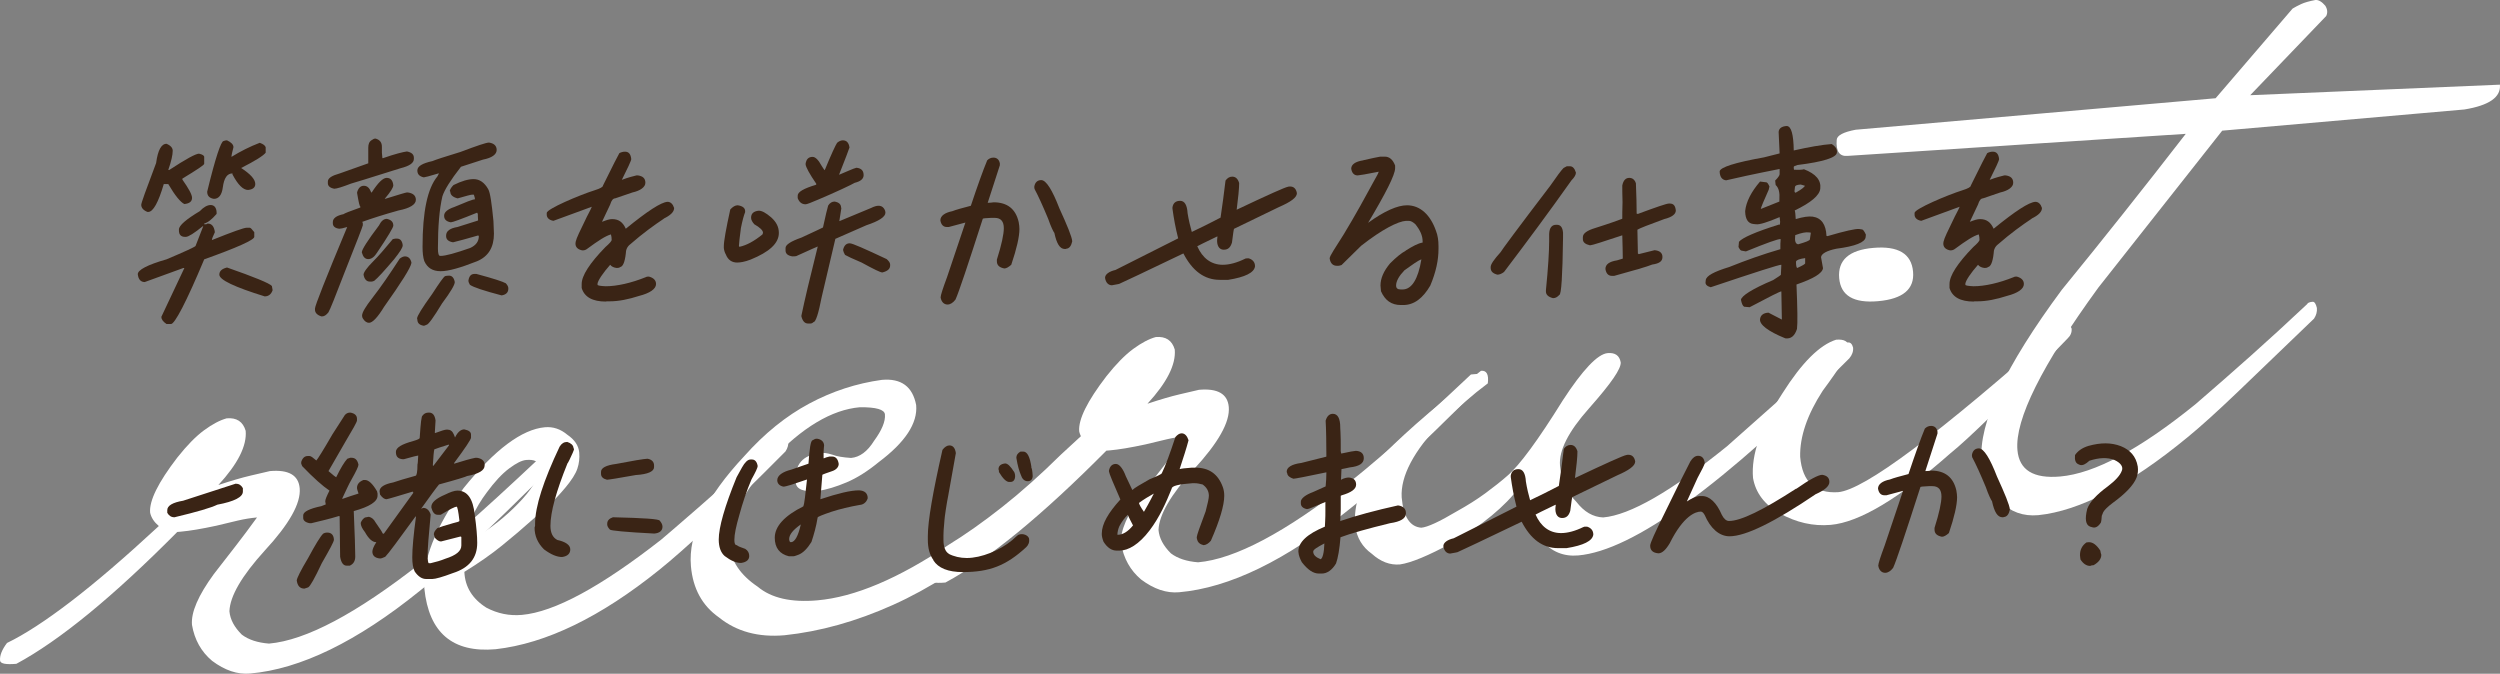
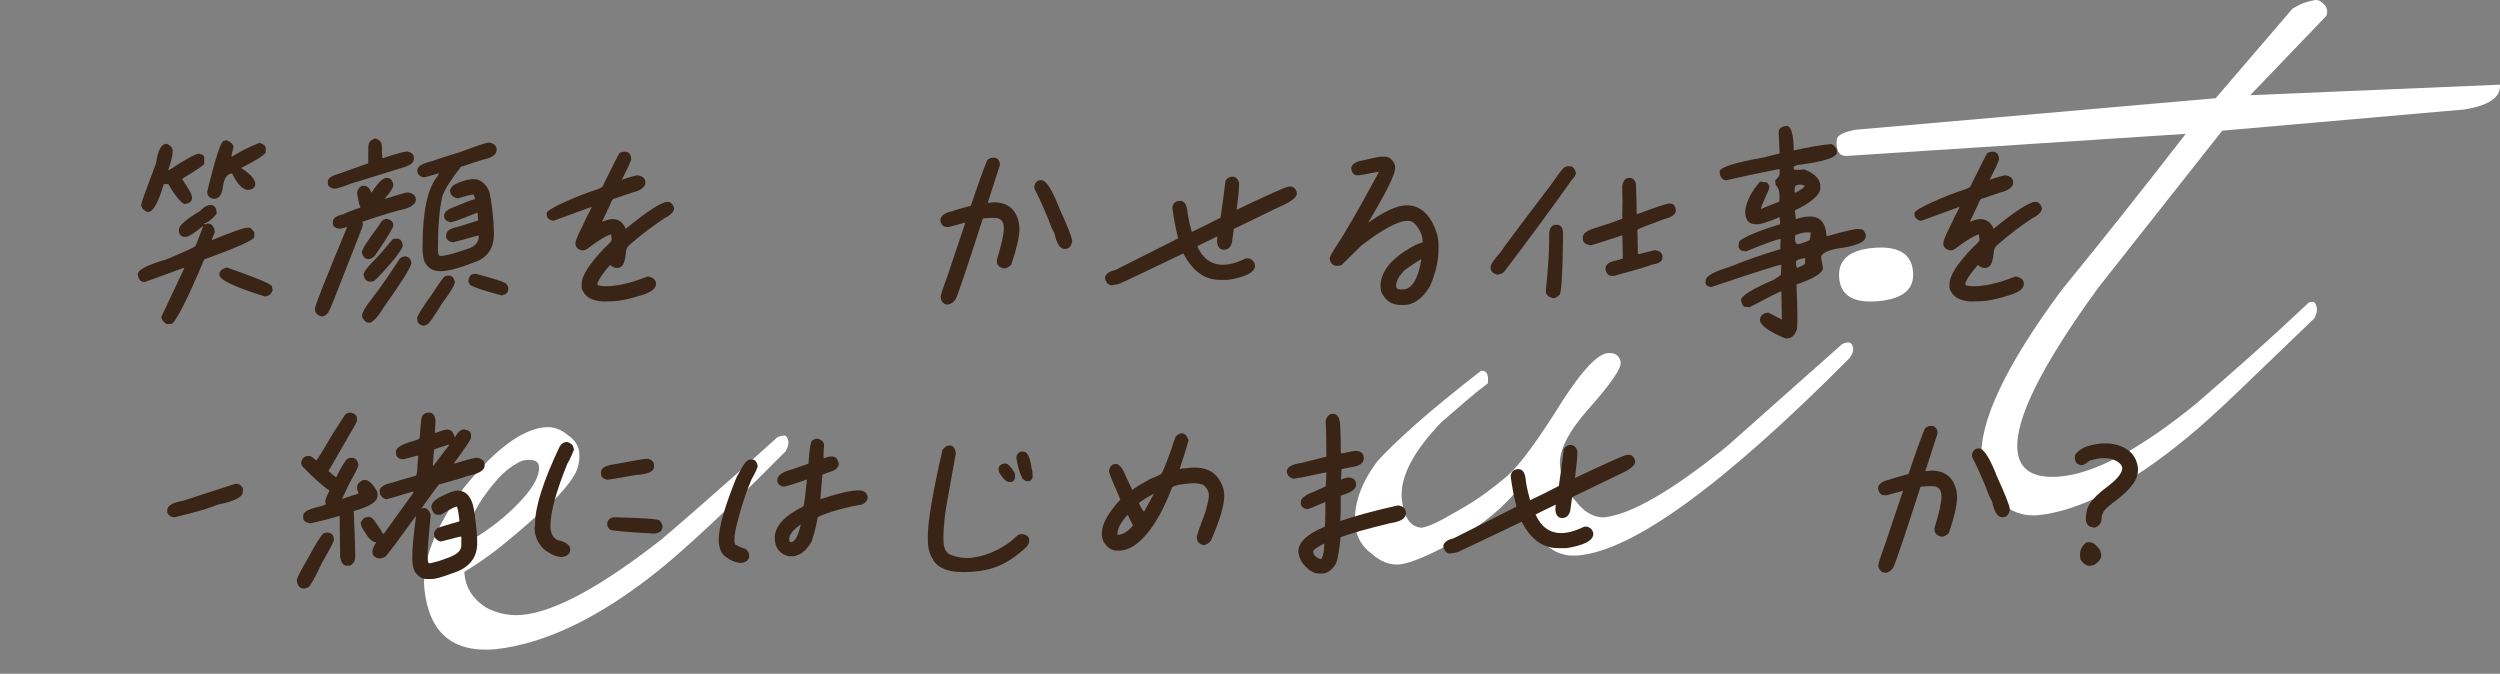
<svg xmlns="http://www.w3.org/2000/svg" id="_レイヤー_2" viewBox="0 0 513.234 138.308">
  <rect x="0" y="0" width="513.234" height="138.308" fill="#808080" stroke="none" />
  <defs>
    <style>.cls-1{fill:#fff;}.cls-2{fill:#3a2415;}</style>
  </defs>
  <g id="contents">
    <g>
-       <path class="cls-1" d="M113.239,94.361c.033,.384,.031,.74-.003,1.064-.039,.327-.229,.696-.58,1.114-6.175,6.086-11.464,11.226-15.867,15.412-4.406,4.191-7.938,7.305-10.596,9.342-12.89,10.414-24.515,16.074-34.881,16.98-2.562,.225-5.152-.646-7.772-2.609-2.228-1.869-3.604-4.328-4.127-7.376-.224-2.558,1.275-6.041,4.501-10.452,1.505-1.937,2.983-3.841,4.434-5.708,1.447-1.867,2.92-3.834,4.416-5.899-1.28,.112-2.582,.322-3.909,.632-1.327,.309-2.813,.666-4.453,1.066-3.037,.652-5.453,1.058-7.244,1.214l-.768,.067c-13.153,13.274-24.164,22.297-33.031,27.069-2.175,.19-3.291-.032-3.348-.675-.089-1.023,.386-2.225,1.426-3.605,3.591-1.732,7.952-4.565,13.088-8.496,5.139-3.932,11.166-9.101,18.083-15.509-.972-.816-1.569-1.731-1.788-2.746-.212-2.431,1.651-6.204,5.587-11.322,1.973-2.494,3.808-4.362,5.506-5.608,1.695-1.242,3.235-2.054,4.623-2.436,2.046-.179,3.347,.675,3.899,2.561,.269,3.071-1.602,6.783-5.604,11.128,2.632-.874,4.83-1.516,6.602-1.931,1.769-.411,3.095-.721,3.98-.929,3.84-.336,5.877,.84,6.112,3.527,.269,3.071-2.132,7.344-7.196,12.816-4.706,5.185-7.115,9.328-7.23,12.433,.146,1.664,.993,3.268,2.549,4.806,1.378,1.04,3.239,1.651,5.576,1.833,7.55-.66,17.902-6.142,31.058-16.45,1.573-1.169,4.43-3.546,8.564-7.134,4.136-3.583,9.6-8.577,16.391-14.974l1.15-.101c.511-.044,.797,.254,.853,.893Z" />
      <path class="cls-1" d="M161.839,90.495c.067,.768-.129,1.495-.583,2.179-6.163,6.215-11.39,11.315-15.685,15.299-4.293,3.988-7.705,6.995-10.236,9.021-12.049,9.692-23.243,15.121-33.587,16.286-8.831,.772-13.707-3.38-14.631-12.454-.493-5.631,2.194-12.506,8.061-20.629,6.401-7.912,11.971-12.073,16.703-12.487,1.662-.146,3.191,.367,4.584,1.533,1.508,1.029,2.324,2.249,2.447,3.655,.102,1.151-.028,2.26-.387,3.322-.359,1.065-1.18,2.361-2.464,3.892-1.169,1.393-2.261,2.553-3.274,3.479-1.016,.928-2.18,1.964-3.5,3.11-1.911,1.714-3.981,3.476-6.211,5.282-2.227,1.81-4.811,3.613-7.747,5.418,.143,3.083,1.645,5.532,4.511,7.343,2.301,1.219,4.729,1.714,7.288,1.49,6.652-.582,16.197-5.736,28.629-15.464,1.2-1.006,3.78-3.233,7.735-6.674,3.954-3.441,9.338-8.231,16.151-14.374,.373-.16,.814-.265,1.327-.31,.384-.034,.673,.329,.868,1.085Zm-51.188,5.252c-.09-1.022-.965-1.462-2.63-1.317-.894,.078-2.069,.664-3.521,1.758-1.452,1.094-2.982,2.745-4.597,4.948-1.154,1.522-2.166,3.222-3.035,5.102-.866,1.883-1.365,3.537-1.5,4.967,.258-.022,.757-.193,1.502-.518,.746-.322,1.423-.704,2.028-1.145,3.172-2.082,5.964-4.454,8.372-7.116,2.412-2.659,3.538-4.885,3.381-6.679Z" />
-       <path class="cls-1" d="M230.613,85.057c.057,.643-3.417,4.428-10.419,11.358-3.197,3.248-5.996,5.911-8.393,7.989-2.399,2.08-4.374,3.834-5.924,5.256-7.569,6.339-15.109,11.188-22.616,14.553-7.51,3.365-14.903,5.429-22.187,6.197-5.375,.471-9.865-.751-13.475-3.656-3.432-2.409-5.353-5.916-5.756-10.522-.582-6.653,3.08-14.197,10.98-22.626,4.108-4.616,8.535-8.194,13.278-10.738,4.741-2.542,9.725-4.169,14.951-4.886,3.965-.347,6.311,1.381,7.031,5.188,.324,3.714-2.236,7.612-7.682,11.697-2.287,1.879-4.487,3.264-6.601,4.157-2.115,.895-4.062,1.485-5.842,1.769-2.945,.257-4.477-.317-4.6-1.726-.325-3.711,1.433-5.735,5.272-6.071,.254-.022,.545-.014,.872,.02,.323,.039,.817,.155,1.481,.354,.802,.317,2.044,.533,3.731,.642,1.79-.156,3.366-1.325,4.722-3.508,1.612-2.203,2.357-4.008,2.234-5.418-.09-1.022-1.81-1.516-5.159-1.482-5.759,.504-11.825,4.129-18.198,10.875-5.757,6.438-8.603,12.233-8.538,17.384,.291,3.329,2.219,6.188,5.78,8.585,2.782,2.334,6.863,3.269,12.238,2.798,7.679-.672,16.693-4.489,27.046-11.458,3.425-2.104,7.068-4.68,10.93-7.727,3.86-3.045,7.866-6.619,12.022-10.724,7.036-6.545,10.809-9.844,11.322-9.889,.894-.079,1.394,.458,1.494,1.61Z" />
-       <path class="cls-1" d="M303.974,77.673c.033,.384,.031,.74-.003,1.064-.039,.327-.229,.696-.58,1.114-6.175,6.086-11.464,11.225-15.867,15.412-4.406,4.192-7.938,7.306-10.596,9.343-12.89,10.413-24.515,16.073-34.881,16.98-2.562,.224-5.152-.646-7.772-2.61-2.228-1.869-3.604-4.327-4.127-7.376-.225-2.558,1.275-6.041,4.501-10.452,1.505-1.936,2.983-3.841,4.435-5.708,1.446-1.867,2.919-3.834,4.415-5.899-1.28,.112-2.582,.321-3.909,.632-1.327,.309-2.813,.666-4.452,1.066-3.038,.652-5.454,1.058-7.245,1.214l-.768,.067c-13.153,13.274-24.164,22.298-33.031,27.07-2.175,.19-3.291-.032-3.348-.674-.089-1.023,.386-2.225,1.426-3.606,3.591-1.732,7.952-4.565,13.088-8.496,5.139-3.932,11.166-9.101,18.083-15.509-.972-.816-1.569-1.731-1.788-2.746-.212-2.431,1.651-6.204,5.587-11.322,1.973-2.494,3.808-4.362,5.506-5.608,1.695-1.243,3.235-2.054,4.623-2.436,2.046-.179,3.347,.674,3.899,2.561,.269,3.071-1.602,6.783-5.604,11.128,2.632-.874,4.83-1.516,6.602-1.931,1.769-.412,3.095-.721,3.98-.929,3.84-.336,5.877,.84,6.112,3.527,.269,3.071-2.132,7.343-7.196,12.816-4.706,5.185-7.115,9.327-7.23,12.433,.146,1.664,.993,3.268,2.549,4.806,1.378,1.041,3.239,1.651,5.576,1.833,7.55-.661,17.903-6.142,31.059-16.451,1.572-1.169,4.429-3.546,8.563-7.134,4.136-3.583,9.599-8.577,16.39-14.975l1.152-.101c.51-.044,.796,.254,.852,.893Z" />
      <path class="cls-1" d="M380.429,71.37c.067,.768-.192,1.5-.775,2.195-25.841,25.99-44.392,39.477-55.652,40.462-6.017,.526-10.035-4.15-12.061-14.032-3.004,4.004-7.633,7.825-13.892,11.467-4.801,2.61-8.347,4.082-10.64,4.412-2.046,.179-3.981-.555-5.802-2.2-1.925-1.378-3.059-3.277-3.4-5.699-.381-4.35,1.164-8.807,4.634-13.365,1.763-1.959,4.381-4.476,7.851-7.554,3.473-3.075,7.924-6.72,13.357-10.938,1.151-.101,1.614,.763,1.387,2.587-1.574,1.172-3.142,2.436-4.697,3.797-1.558,1.363-3.177,2.762-4.855,4.197-5.673,5.913-8.382,11.052-8.13,15.413,.347,3.968,1.689,6.042,4.026,6.224,1.28-.112,3.698-1.224,7.252-3.342,2.214-1.224,4.167-2.46,5.865-3.706,1.696-1.243,3.202-2.438,4.522-3.587,2.52-2.155,6.323-7.324,11.41-15.506,4.092-6.289,7.161-9.524,9.21-9.704,1.536-.134,2.429,.497,2.681,1.892,.056,.643-.431,1.715-1.46,3.222-1.028,1.512-2.717,3.593-5.062,6.247-4.227,4.755-6.206,8.667-5.938,11.738,.258,2.946,1.376,5.427,3.36,7.443,1.598,2.055,3.431,3.12,5.502,3.195,5.501-.481,13.974-5.349,25.417-14.604l23.693-21.031c.373-.159,.751-.259,1.136-.293,.51-.045,.864,.312,1.061,1.068Z" />
-       <path class="cls-1" d="M425.291,67.445c.067,.768-.197,1.438-.792,2.003-6.384,6.623-11.537,11.843-15.458,15.668-3.921,3.825-6.785,6.462-8.593,7.909-10.535,9.303-18.747,14.213-24.633,14.728-3.581,.313-7.068-.479-10.459-2.372-3.122-1.789-4.945-4.21-5.472-7.259-.414-4.734,1.595-10.519,6.025-17.357,3.967-6.277,7.641-9.954,11.029-11.024,1.661-.145,2.545,.358,2.646,1.509,.09,1.025-1.713,4.018-5.404,8.984-3.182,4.921-4.717,9.441-4.617,13.559,.448,5.12,3.045,7.538,7.792,7.249,5.375-.47,20.627-11.863,45.756-34.179,.233-.277,.605-.441,1.118-.486,.385-.034,.735,.324,1.061,1.068Zm-32.551-11.66c.314,3.584-2.091,5.599-7.208,6.047-4.991,.437-7.644-1.136-7.957-4.72-.324-3.71,2.009-5.786,6.999-6.223,5.118-.448,7.842,1.186,8.166,4.896Z" />
+       <path class="cls-1" d="M425.291,67.445Zm-32.551-11.66c.314,3.584-2.091,5.599-7.208,6.047-4.991,.437-7.644-1.136-7.957-4.72-.324-3.71,2.009-5.786,6.999-6.223,5.118-.448,7.842,1.186,8.166,4.896Z" />
      <path class="cls-1" d="M513.219,17.387c.225,2.562-2.209,4.257-7.292,5.088l-9.406,.823-40.314,3.527-25.424,32.208c-11.629,15.978-17.166,27.102-16.617,33.371,.358,4.097,3.287,5.901,8.792,5.419,7.037-.616,16.277-5.549,27.72-14.805,3.838-3.301,7.642-6.632,11.41-9.992,3.768-3.36,7.618-6.888,11.55-10.586,.104-.266,.477-.429,1.118-.485,.385-.034,.679,.394,.886,1.277,.067,.768-.129,1.494-.583,2.179-6.186,5.957-11.391,10.959-15.613,15.004-4.225,4.044-7.662,7.15-10.308,9.316-11.908,9.81-22.146,15.155-30.708,16.033-3.071,.269-5.668-.665-7.789-2.8-2.259-2.253-3.536-5.041-3.827-8.371-.672-7.678,4.818-19.378,16.466-35.099,4.308-5.276,8.557-10.547,12.737-15.816,4.183-5.264,8.416-10.664,12.704-16.199l-69.436,4.527c-1.661,.146-2.404-.95-2.222-3.287,.051-.905,1.344-1.599,3.88-2.082l73.908-6.466,15.799-18.404c.488-.299,1.074-.607,1.757-.927,.68-.316,1.656-.596,2.925-.837,.639-.056,1.317,.338,2.037,1.176,.452,.735,.514,1.439,.186,2.111l-15.601,16.259,51.266-2.164Z" />
    </g>
    <g>
      <path class="cls-2" d="M44.467,43.561v.354c-.967,1.115-1.781,1.774-2.545,1.977v.152h.407l.306-.152c.814,0,1.323,.558,1.476,1.774-.407,.862-.61,1.369-.61,1.622,4.173-1.672,6.564-2.534,7.124-2.534h.661c.153,0,.458,.304,.916,.912v.963c0,.608-3.46,2.18-10.279,4.613-3.715,8.871-6.056,13.281-6.818,13.281h-.916c-.764-.507-1.069-1.014-1.069-1.47l4.733-10.037h-.204l-7.938,2.889c-.814,0-1.323-.557-1.425-1.622,0-.861,1.984-1.926,5.903-3.041,3.715-1.571,5.699-2.484,5.953-2.737l1.578-4.055h-.102c-1.73,1.419-2.952,2.18-3.461,2.18h-.152c-.865,0-1.272-.457-1.272-1.318v-.203c0-.811,1.476-2.078,4.274-3.751,.814-.861,1.578-1.267,2.239-1.267,.713,0,1.171,.507,1.222,1.47Zm-9.008-12.622c0,.862-.305,2.23-.916,3.954h.204c3.409-2.23,5.445-3.346,6.106-3.346,.712,.152,1.068,.405,1.068,.659v1.419c0,.253-1.476,1.217-4.478,3.042v.203c1.322,1.875,1.984,3.092,1.984,3.751,0,.761-.56,1.166-1.577,1.268-.764-.355-1.884-1.673-3.309-4.106h-.916c-1.119,3.802-2.188,5.728-3.205,5.728h-.153c-.865-.355-1.272-.862-1.272-1.47,0-.355,1.019-3.193,3.054-8.566,.356-2.636,1.068-3.954,2.138-3.954,.864,.354,1.271,.861,1.271,1.419Zm12.468-.709c-.254,1.014-.407,1.622-.407,1.977,1.883-1.166,3.816-2.129,5.802-2.89,.712,.253,1.119,.558,1.221,.913v1.115c-.458,.608-2.137,1.673-5.037,3.143,1.934,1.267,2.9,2.332,2.9,3.295,0,.709-.509,1.115-1.476,1.216-1.019,0-2.087-1.064-3.206-3.193v-.203c-1.069,0-1.73,.913-1.985,2.889-.203,1.521-.813,2.332-1.831,2.332-.916-.152-1.374-.608-1.374-1.47,1.679-6.944,2.85-10.391,3.358-10.391,.203-.102,.458-.152,.712-.152,.865,.406,1.323,.862,1.323,1.419Zm7.888,28.488l.152,.861c-.305,.862-.864,1.268-1.628,1.268-6.208-1.926-9.312-3.396-9.312-4.461,0-.76,.56-1.216,1.577-1.47,5.648,1.977,8.753,3.244,9.211,3.802Z" />
      <path class="cls-2" d="M80.742,38.036c0,.456-.561,1.369-1.73,2.737v.051h.051c2.799-.862,4.274-1.318,4.479-1.318h.152c1.119,.152,1.68,.659,1.68,1.521,0,.963-1.222,1.724-3.562,2.18-3.104,.862-5.598,1.673-7.43,2.332l.102,.304v.406c0,.152-1.221,3.345-3.766,9.732-1.883,4.866-2.951,7.604-3.308,8.161-.458,.558-.865,.811-1.272,.811h-.152c-.865-.253-1.323-.76-1.323-1.368v-.254c0-.558,2.188-6.133,6.615-16.728-.813,.253-1.374,.355-1.628,.355-.865-.102-1.323-.507-1.323-1.115v-.253c0-.76,.712-1.318,2.188-1.622,.152-.152,1.322-.608,3.46-1.369v-.203c-.152,0-.356-.913-.661-2.737v-.203c.254-.862,.712-1.318,1.374-1.318,.712,0,1.17,.456,1.526,1.369h.102c1.272-1.977,2.29-2.991,3.054-2.991,.813,0,1.271,.507,1.374,1.521Zm-3.613-9.581c.865,.253,1.272,.811,1.272,1.673v1.217c0,.203,.051,.558,.102,1.115h.152c2.442-.862,4.122-1.268,4.886-1.369,.967,.203,1.425,.608,1.425,1.318v.203c0,.862-.916,1.47-2.748,1.926-6.615,2.078-10.025,3.143-10.127,3.143-1.832,.71-3.002,1.064-3.46,1.064-.865-.152-1.323-.558-1.323-1.115v-.355c0-.71,.813-1.217,2.442-1.673l5.853-2.078v-3.194c0-.76,.203-1.267,.712-1.571,.306-.203,.509-.304,.61-.304h.204Zm3.613,17.843v.051c0,.304-1.069,2.18-3.309,5.475-.56,.913-1.17,1.369-1.831,1.369-.662,0-1.069-.456-1.323-1.369v-.051c0-.507,1.17-2.382,3.511-5.475,.458-.912,.967-1.369,1.629-1.369,.916,.203,1.323,.659,1.323,1.369Zm3.715,7.553v.152c-.153,.963-2.036,3.954-5.598,8.972-1.323,2.18-2.393,3.295-3.104,3.295-.458,0-.916-.304-1.272-.913-.102-.152-.152-.355-.152-.558,0-.659,.712-1.825,2.086-3.599,1.781-2.281,3.613-4.967,5.648-8.11,.407-.304,.764-.456,1.069-.456,.661,0,1.119,.405,1.323,1.217Zm-3.309-4.866h.356c.662,0,1.069,.456,1.171,1.368,0,.507-.611,1.419-1.781,2.89-1.984,2.332-3.308,3.802-4.071,4.41-.254,.102-.407,.152-.509,.152h-.407c-.661,0-1.119-.507-1.272-1.419,0-.456,.662-1.419,1.985-2.737,1.068-1.064,2.392-2.585,4.02-4.562l.509-.101Zm12.214,8.921c0,.558-.814,1.977-2.596,4.359-1.781,2.94-2.85,4.41-3.206,4.41-.305,.152-.509,.203-.56,.203-.916-.152-1.323-.558-1.323-1.318-.051,0-.051-.051-.051-.203,0-.456,1.018-2.129,3.104-5.018,1.476-2.281,2.341-3.498,2.646-3.65,.153-.051,.458-.102,.814-.102,.611,0,1.018,.457,1.171,1.318Zm8.6-27.119c0,.912-.967,1.622-2.799,1.977l-4.529,1.47c-2.137,2.737-3.409,4.765-3.816,6.083-.61,2.636-.916,6.133-.916,10.695,0,1.014,.153,1.521,.458,1.521h.102c1.019,0,3.003-.558,6.057-1.622,1.221-.558,1.78-1.369,1.78-2.433-.051-.05-.102-.101-.102-.152-2.341,.659-4.071,1.166-5.19,1.419-.967-.152-1.425-.608-1.425-1.268v-.101c0-.963,.814-1.521,2.341-1.774l4.173-1.318,.051-.101c-.051-.558-.051-.913-.051-1.166v-.102l-.152-.253c-3.257,1.318-5.038,1.977-5.395,1.977-.916-.152-1.374-.608-1.374-1.318v-.051c0-.709,.713-1.318,2.086-1.774,2.393-1.014,3.767-1.572,4.225-1.572v-.253l-.204-.709h-.356c-.254,0-1.221,.253-2.951,.76h-.051c-.967-.253-1.476-.709-1.476-1.369-.051,0-.102-.101-.102-.253,.152-.405,.406-.76,.763-1.115,1.629-.811,3.003-1.216,4.122-1.216,1.222,0,2.239,.709,3.002,2.078,.407,.709,.713,2.889,1.069,6.539,.051,1.216,.102,2.078,.102,2.585,0,2.839-1.171,4.714-3.512,5.677-3.358,1.318-5.801,2.028-7.43,2.028-1.679,0-2.747-.71-3.358-2.079-.254-.76-.356-1.723-.356-2.889v-.101c0-7.147,1.019-11.963,3.054-14.396l.306-.608h-.102c-1.832,.558-2.851,.811-3.003,.811-.916-.203-1.323-.659-1.323-1.419,0-.862,1.018-1.47,3.104-1.926,.56-.253,2.442-.861,5.75-1.875,3.358-1.267,5.293-1.926,5.853-1.926,1.018,.152,1.577,.659,1.577,1.521Zm-4.173,25.446c3.41,.912,5.445,1.571,6.056,1.926,.356,.405,.509,.709,.509,1.014v.101c0,.761-.458,1.217-1.374,1.369-3.663-.963-5.801-1.672-6.514-2.18-.203-.354-.305-.608-.305-.861,.152-.963,.56-1.369,1.271-1.369h.356Z" />
      <path class="cls-2" d="M129.592,32.663c0,.304-.764,1.926-1.934,4.258,1.323-.507,2.392-.76,3.002-.912h.306c1.018,.152,1.526,.608,1.526,1.521,0,.862-1.018,1.622-2.646,1.977l-3.562,1.216c-.407,0-.764,.406-1.018,1.267l-1.68,3.548c.916-.354,1.526-.558,2.086-.558,1.323,0,2.188,.608,2.799,1.977,4.479-3.65,7.227-5.424,8.55-5.525,.661,0,1.119,.457,1.374,1.268,0,.811-.764,1.521-2.138,2.18h.051c-1.984,1.318-4.376,3.041-6.921,5.271-.61,.457-.916,1.115-.916,1.926-.203,1.774-.61,2.636-1.119,2.737-.203,.152-.407,.203-.712,.203-.611-.051-1.12-.304-1.374-.659-1.477,1.672-2.494,3.193-2.596,3.852v.253c0,.152,.56,.254,1.68,.304,2.29,0,5.241-.659,8.243-1.875,.051-.051,.255-.101,.356-.101h.306c.916,.253,1.425,.76,1.425,1.521,0,1.014-1.272,1.875-3.461,2.433-2.188,.709-4.224,1.115-6.005,1.115h-.509c-.152,0-.254,0-.305,.051-2.748,0-4.428-.913-4.987-2.788v-.811c0-1.724,1.629-4.258,4.885-7.604,.814-.709,1.272-1.216,1.272-1.47,0-.355-.051-.811-.152-1.115-1.068,.304-2.442,1.166-4.987,3.041-.305,.203-.712,.304-1.068,.203-.967-.253-1.374-.862-1.171-1.774,.153-.709,.865-2.18,1.985-4.46,.407-.913,.916-1.724,1.322-2.687l-7.887,2.889c-.916-.152-1.374-.659-1.374-1.267v-.355c0-.811,6.666-3.65,9.872-4.664,1.119-.354,1.679-.659,1.679-.963,2.036-4.106,3.155-6.336,3.359-6.641,.355-.203,.763-.304,1.17-.304,.764,0,1.171,.507,1.272,1.521Z" />
-       <path class="cls-2" d="M152.971,43.358v.203c-.254,.608-.56,1.723-.865,3.244-.254,2.027-.406,3.193-.406,3.649v.051c0,.102,.051,.152,.152,.152,1.425-.304,3.002-1.166,4.682-2.534l.102-.304v-.051c0-.456-.61-1.064-1.781-1.724-.406-.456-.661-.912-.661-1.318v-.051c0-.811,.509-1.318,1.577-1.419,.662,0,1.477,.456,2.545,1.369,1.068,.963,1.577,1.977,1.577,3.193,0,2.129-1.934,3.903-5.801,5.475-1.171,.456-2.138,.608-2.748,.608-1.068,0-1.883-.507-2.341-1.672-.204-.355-.356-.812-.407-1.318v-.354c0-1.064,.458-3.599,1.323-7.553,.509-.558,1.018-.862,1.526-.862,1.018,.152,1.526,.558,1.526,1.216Zm19.694-.76c.051,0,.051,.051,.051,.203-.255,1.622-.407,2.484-.407,2.585h.051l6.463-2.687c.61-.304,1.119-.457,1.526-.457,.662,0,1.12,.355,1.374,1.064l.051,.355c0,.862-1.323,1.724-3.918,2.585l-6.361,2.788-2.799,11.912c-.661,3.396-1.221,5.17-1.679,5.17-.204,.203-.407,.304-.662,.304h-.458c-.661,0-1.119-.456-1.374-1.47v-.152c.662-3.193,1.781-7.908,3.358-14.193-.051,0-1.526,.659-4.427,1.977-.204,.051-.458,.051-.814,.051-.916-.152-1.374-.558-1.374-1.217v-.507c0-.659,1.068-1.369,3.257-2.129,2.545-1.166,4.021-1.875,4.428-2.078,.509-2.433,.916-3.954,1.068-4.511,.356-.558,.814-.811,1.323-.811,.865,.152,1.323,.558,1.323,1.216Zm1.729-12.317c-.152,.507-.864,2.332-2.137,5.576h.051c.764-.304,3.104-1.369,3.511-1.419,1.019,.102,1.477,.608,1.477,1.521,0,.709-.561,1.267-1.832,1.571-.561,.355-4.122,2.027-7.379,3.396-1.526,.659-2.442,1.014-2.697,1.014-.814,0-1.323-.457-1.628-1.268v-.507c0-.76,1.221-1.47,3.766-2.23,.051-.05,.051-.152,.051-.203-1.425-2.078-2.138-3.447-2.188-3.954v-.203c.152-.912,.61-1.368,1.425-1.368,.61,0,1.222,.659,1.883,1.875,.356,.558,.56,.861,.61,.861,1.374-3.345,2.239-5.17,2.545-5.626,.356-.304,.764-.507,1.17-.507,.764,0,1.222,.456,1.374,1.47Zm7.634,22.912c.458,.405,.712,.76,.712,1.115v.203c0,.709-.56,1.166-1.577,1.419h-.051c-.356,0-1.73-.659-4.224-2.028-1.832-.76-2.952-1.318-3.41-1.571-.203-.355-.355-.709-.406-1.014,.203-.913,.661-1.369,1.374-1.369,.56,0,3.053,1.115,7.582,3.244Z" />
      <path class="cls-2" d="M205.262,33.525v.405l-2.494,7.705c.458,0,.865-.051,1.222-.102,2.799,0,4.529,1.369,5.14,4.055,.102,.558,.152,1.014,.152,1.419,0,1.571-.56,4.055-1.679,7.35-.509,.456-1.018,.76-1.425,.76-1.018-.203-1.526-.659-1.526-1.47v-.354c.967-3.042,1.425-5.221,1.425-6.438,0-1.419-.611-2.129-1.883-2.129h-.713c-1.171,.051-1.73,.102-1.73,.203-3.053,9.479-4.885,15.004-5.598,16.576-.509,.659-1.068,1.014-1.628,1.014-.713,0-1.272-.507-1.425-1.47,0-.406,.458-1.825,1.323-4.157l3.766-11.202-3.41,.912h-.407c-.712,0-1.17-.456-1.322-1.369,0-.912,.916-1.571,2.442-1.875,.763-.304,2.086-.659,3.816-1.115,1.374-4.105,2.493-7.249,3.358-9.327,.356-.355,.764-.558,1.272-.558,.713,0,1.171,.406,1.323,1.166Zm12.213,9.226c1.577,3.447,2.596,5.88,2.646,6.792-.204,.963-.611,1.47-1.222,1.521-.051,.051-.152,.051-.305,.051-1.019,0-1.68-1.115-2.138-3.295-.204-.253-.713-1.268-1.272-2.89-1.068-2.585-2.035-4.714-2.799-6.133-.051-.152-.051-.355-.051-.507,.152-.862,.661-1.318,1.425-1.318,1.018,0,2.29,2.078,3.715,5.779Z" />
      <path class="cls-2" d="M254.392,37.58c0,1.166-.204,3.041-.51,5.474,6.412-3.041,9.924-4.613,10.534-4.714,.102-.051,.255-.051,.458-.051,.713,0,1.222,.456,1.374,1.369,0,.913-1.323,1.825-3.664,2.839l-9.211,4.46c-.102,0-.203,.913-.458,2.838-.305,1.014-.813,1.47-1.679,1.47-.764,0-1.323-.558-1.374-1.724,0-.152,0-.507,.051-.76,0-.051,.051-.152,0-.253-2.646,1.267-3.97,1.926-4.122,2.028,1.068,2.433,2.85,3.802,5.241,3.802,1.323,0,2.901-.406,4.631-1.268l-.051,.051c.102-.102,.204-.102,.407-.102h.356c.814,.254,1.272,.812,1.272,1.622-.153,1.318-2.036,2.23-5.496,2.788h-1.73c-3.206,0-5.648-1.875-7.48-5.424-8.04,3.853-12.315,5.88-12.926,6.134-.254,.203-.865,.203-1.476,.354-.051,0-.152,.051-.255,.051-.712,0-1.271-.507-1.425-1.521,0-.71,.814-1.318,2.138-1.622l12.875-6.488c-.561-2.18-.916-4.208-1.171-6.083v-.304c.152-.862,.662-1.318,1.578-1.318,.915,0,1.425,.862,1.526,2.535,.203,1.318,.56,2.788,.865,3.853,1.832-.862,3.664-1.774,5.902-2.94,.356-2.483,.713-4.917,1.019-7.603,.355-.507,.813-.811,1.373-.811,.713,0,1.171,.456,1.426,1.318Z" />
      <path class="cls-2" d="M284.271,32.156c.967,0,1.68,.608,2.137,1.825v.558c0,1.369-1.984,5.221-5.546,11.203,3.358-2.434,6.056-3.599,7.989-3.599,2.748,0,4.834,2.027,5.954,5.271,.355,.913,.509,1.926,.509,3.092v.608c0,2.281-.509,4.714-1.68,7.502-1.526,2.636-3.358,4.004-5.547,4.004h-.509c-1.934,0-3.257-.963-4.071-2.838l-.102-1.166c0-1.47,.661-2.991,1.984-4.562,1.272-1.268,2.341-2.129,3.206-2.585h-.051c1.526-.963,2.596-1.521,3.512-1.673v-.253c0-1.166-.509-2.281-1.477-3.498-.509-.456-.915-.709-1.373-.709h-.561c-1.628,.102-4.885,1.724-9.21,5.12l-4.021,3.954c-.306,.102-.509,.152-.662,.152h-.305c-.764,0-1.323-.456-1.476-1.521,0-.507,1.17-2.179,2.85-4.866,2.442-4.004,4.528-7.856,6.463-11.405,.355-.608,.661-1.166,.763-1.521-2.544,.507-4.07,.761-4.325,.761-.713,0-1.171-.457-1.323-1.369,0-.862,.814-1.47,2.442-1.724h-.051c1.73-.406,2.952-.659,3.562-.76h.916Zm3.308,27.271h.356c1.883,0,3.206-2.129,3.867-6.184-.814,.304-1.934,1.166-3.46,2.23-1.12,1.166-1.73,2.23-1.73,3.143,0,.558,.306,.811,.967,.811Z" />
      <path class="cls-2" d="M321.645,34.133h.662c.56,0,.967,.457,1.221,1.318,0,.405-.305,.963-.916,1.571-4.631,6.539-9.261,12.773-13.841,18.806-.458,.355-.916,.558-1.374,.558-.967-.253-1.374-.709-1.374-1.419v-.152c0-.558,.661-1.521,2.035-3.042,.102-.253,3.461-4.815,10.229-13.686,1.323-1.926,2.239-3.143,2.697-3.599l.661-.355Zm-2.035,12.014c.764,0,1.171,.507,1.272,1.622v1.064c-.102,7.755-.356,11.709-.764,11.709-.407,.456-.814,.659-1.222,.659h-.102c-.967-.253-1.425-.709-1.425-1.369v-.253c.458-4.613,.662-7.958,.662-10.087v-1.47c.051-1.267,.56-1.875,1.425-1.875h.152Zm16.233-8.516v.05c.102,2.484,.152,4.512,.152,6.184,.153,.051,.204,.051,.255,.051,3.816-1.419,5.902-2.129,6.36-2.129h.204c.763,0,1.119,.456,1.221,1.419,0,.76-.763,1.369-2.392,1.774-3.154,1.166-5.037,1.875-5.495,2.18l.102,4.917c.102,0,.152,.051,.152,.102l3.257-.811h.051c1.068,.101,1.578,.608,1.578,1.369v.05c0,.862-.662,1.318-2.087,1.521-1.119,.456-3.766,1.216-7.837,2.332h-.407c-.763,0-1.221-.456-1.374-1.419,0-.963,.814-1.521,2.393-1.774l1.17-.355c0-1.267-.051-2.838-.102-4.765h-.051c-3.97,1.318-6.157,2.027-6.514,2.027h-.102c-.916-.203-1.426-.608-1.426-1.267v-.405c0-.761,.865-1.369,2.545-1.875,3.053-.963,4.834-1.622,5.496-1.876,.051,0,.051-.05,.051-.101,0-.659,0-1.774,.051-3.346-.051-1.521-.051-2.636-.051-3.396,.203-1.064,.712-1.571,1.425-1.571,.661,0,1.119,.354,1.374,1.115Z" />
      <path class="cls-2" d="M368.246,30.888c3.155-.709,5.751-1.166,7.786-1.318,.814,.507,1.17,1.115,1.068,1.774-.102,1.014-2.799,1.875-8.091,2.534-.509,.152-.764,.253-.764,.406v.203l.051,.355c1.171,.051,1.832,0,2.036-.102,2.493,.963,3.562,2.281,3.358,4.004-.152,1.369-1.883,2.839-5.241,4.461,.102,.304,.152,.862,.203,1.774,1.526-.456,2.646-.608,3.46-.507,1.781,.253,2.748,1.571,2.851,3.954l.203,.05c3.613-1.064,5.75-1.521,6.463-1.47l.661,.101c.153,0,.458,.355,.764,1.064l-.051,.507c-.102,1.064-2.087,1.875-6.005,2.382-1.984,.405-3.054,1.014-3.155,1.723l.407,2.281c-.152,1.064-1.934,2.129-5.445,3.346,.204,4.917,.255,7.958,.103,9.124-.458,1.419-1.222,2.078-2.393,1.926-3.612-1.47-5.343-2.839-5.19-3.954,.103-.811,.713-1.267,1.73-1.318l2.748,1.419-.102-5.779c-.204-.05-2.392,1.064-6.514,3.244l-1.12-.101c-.305-.152-.509-.659-.661-1.419,.102-.811,2.29-2.23,6.615-4.055,1.068-.659,1.526-1.014,1.577-1.064l.103-2.078c-.407-.051-5.293,1.521-14.503,4.613-.764-.203-1.069-.558-1.069-.963l.051-.507c.103-.862,1.68-1.724,4.835-2.687,3.409-1.369,6.972-2.636,10.482-3.65v-.203c0-.709,0-1.267,.051-1.673v-.203c-.509-.051-2.9,.811-7.124,2.535l-.865-.152c-.203,0-.407-.253-.661-.76l.102-1.064c.661-.811,3.358-2.027,8.244-3.548l.152,.051,.051-.608-.102-.963c-2.493,1.064-4.173,1.571-4.834,1.47l-.51-.05c-1.119-.102-1.679-.963-1.729-2.535v-.152c.203-1.875,1.221-3.903,3.053-6.032l1.272,.152c.203,0,.407,.304,.661,.862l-.152,.659c-1.018,2.281-1.577,3.599-1.628,3.954l3.816-1.521v-.355c.102-1.47-.102-2.433-.764-3.042l-.102-.912c.61-.608,.916-1.064,.916-1.318v-1.064c-5.395,1.064-9.059,1.875-10.992,2.332-.813-.102-1.271-.659-1.323-1.825,.103-.861,3.155-1.825,9.109-2.889l3.206-.811-.203-4.41c.051-.709,.61-1.166,1.679-1.216,.916,.051,1.374,1.724,1.425,5.018Zm.153,8.313c0,.253,.102,.354,.254,.354,1.272-.709,1.832-1.216,1.883-1.419l-.865-.253c-.763,.05-1.119,.203-1.17,.456l-.102,.862Zm.763,10.949c1.578-.456,2.392-.76,2.392-1.014l.204-1.369-.356-.051c-.713-.101-1.629,.102-2.85,.558-.152,1.166,.051,1.825,.61,1.875Zm-.203,4.866c1.119-.507,1.628-.811,1.628-.963v-1.064c-1.119,.152-1.729,.354-1.883,.709,0,.811,.102,1.267,.255,1.318Z" />
      <path class="cls-2" d="M410.4,32.663c0,.304-.764,1.926-1.934,4.258,1.323-.507,2.392-.76,3.002-.912h.306c1.018,.152,1.526,.608,1.526,1.521,0,.862-1.018,1.622-2.646,1.977l-3.562,1.216c-.407,0-.764,.406-1.018,1.267l-1.68,3.548c.916-.354,1.526-.558,2.086-.558,1.323,0,2.188,.608,2.799,1.977,4.479-3.65,7.227-5.424,8.55-5.525,.661,0,1.119,.457,1.374,1.268,0,.811-.764,1.521-2.138,2.18h.051c-1.984,1.318-4.376,3.041-6.921,5.271-.61,.457-.916,1.115-.916,1.926-.203,1.774-.61,2.636-1.119,2.737-.203,.152-.407,.203-.712,.203-.611-.051-1.12-.304-1.374-.659-1.477,1.672-2.494,3.193-2.596,3.852v.253c0,.152,.56,.254,1.68,.304,2.29,0,5.241-.659,8.243-1.875,.051-.051,.255-.101,.356-.101h.306c.916,.253,1.425,.76,1.425,1.521,0,1.014-1.272,1.875-3.461,2.433-2.188,.709-4.224,1.115-6.005,1.115h-.509c-.152,0-.254,0-.305,.051-2.748,0-4.428-.913-4.987-2.788v-.811c0-1.724,1.629-4.258,4.885-7.604,.814-.709,1.272-1.216,1.272-1.47,0-.355-.051-.811-.152-1.115-1.068,.304-2.442,1.166-4.987,3.041-.305,.203-.712,.304-1.068,.203-.967-.253-1.374-.862-1.171-1.774,.153-.709,.865-2.18,1.985-4.46,.407-.913,.916-1.724,1.322-2.687l-7.887,2.889c-.916-.152-1.374-.659-1.374-1.267v-.355c0-.811,6.666-3.65,9.872-4.664,1.119-.354,1.679-.659,1.679-.963,2.036-4.106,3.155-6.336,3.359-6.641,.355-.203,.763-.304,1.17-.304,.764,0,1.171,.507,1.272,1.521Z" />
      <path class="cls-2" d="M48.385,99.298c.662,0,1.12,.304,1.476,.913v.709c0,1.115-1.729,2.028-5.241,2.687-1.222,.608-4.122,1.47-8.804,2.585-.661,0-1.119-.304-1.476-.913v-.558c0-.913,1.119-1.571,3.257-1.926l10.788-3.498Z" />
      <path class="cls-2" d="M68.554,110.804c0,.405-.865,1.977-2.494,4.815-1.476,3.143-2.392,4.765-2.799,4.967l-.763,.253c-.916,0-1.425-.558-1.578-1.672,0-.406,.764-1.977,2.341-4.613,1.476-2.737,2.494-4.41,3.054-4.968,.203-.152,.509-.253,.865-.253,.865,0,1.323,.507,1.374,1.47Zm4.732-24.838v.355c0,.304-.865,1.825-2.494,4.562l-3.358,5.83c.967,.861,1.527,1.267,1.578,1.267,.916-1.875,1.679-3.143,2.29-3.802,.305-.102,.56-.203,.61-.203h.254c.764,0,1.222,.456,1.425,1.419,0,.354-.458,1.318-1.425,3.041-.509,.862-1.119,2.23-1.934,3.954h.153c1.068-.355,2.137-.76,3.205-1.064v-.051c-.203-.558-.305-.913-.305-1.064,0-.811,.458-1.318,1.323-1.673h.305c.764,0,1.578,.76,2.494,2.332l.102,.457v.405c0,1.267-1.629,2.281-4.886,3.193,.204,4.765,.306,7.908,.306,9.327,0,.912-.356,1.521-1.119,1.875h-.662c-.661,0-1.119-.608-1.323-1.825-.051-4.208-.102-6.996-.102-8.313l-.152-.05c-1.832,.558-3.715,1.014-5.648,1.47h-.356c-.865-.152-1.323-.558-1.323-1.064v-.558c0-.709,1.272-1.369,3.715-1.875l.916-.355-.102-.608v-.051c0-.355,.305-1.064,.865-2.18-1.374-.913-3.257-2.585-5.598-5.019l-.204-.507v-.354c.255-.811,.713-1.217,1.323-1.217h.407c.254,0,.661,.304,1.374,.913,.254-.253,1.374-2.028,3.308-5.373l2.544-3.954c.306-.354,.662-.507,1.12-.507,.916,.152,1.374,.608,1.374,1.267Zm16.131,.355c0,.253-.051,1.064-.152,2.535q.051,0,.051,.051c1.222-.457,2.036-.71,2.341-.71h.204c.56,0,1.018,.304,1.271,.913,.153,.354,.255,.558,.255,.659h.051c.509-1.064,1.171-1.622,1.883-1.622,.967,.203,1.374,.558,1.374,1.064v.659c0,.304-1.119,2.028-3.46,5.17v.152c1.934-.608,3.358-1.014,4.376-1.216h.306c1.018,.152,1.577,.659,1.577,1.419v.152c0,1.014-1.17,1.724-3.613,2.18-.102,.102-1.984,.709-5.75,1.724-.56,.659-1.781,2.332-3.664,4.967h.051l.356-.152c.713,0,1.222,.456,1.526,1.318v.203c-.407,4.208-.61,6.894-.61,8.161,0,1.115,.102,1.673,.255,1.673h.355c1.12-.253,2.138-.558,3.003-.913,2.239-.709,3.308-1.571,3.308-2.737v-1.673c0-.101-.051-.152-.204-.152l-3.969,1.014c-.407,0-.814-.253-1.272-.76l-.203-.709c0-.406,.254-.811,.712-1.268,.509-.203,1.578-.558,3.206-1.014,.916-.203,1.323-.355,1.323-.456v-.152c-.203-1.825-.407-2.788-.56-2.788-.306,0-1.374,.507-3.104,1.571-.051,.051-.152,.101-.254,.101h-.51c-.661,0-1.068-.507-1.322-1.47v-.203c0-.811,.916-1.673,2.85-2.484,1.018-.507,1.883-.811,2.493-.811,2.035,0,3.206,1.622,3.562,4.967,.356,2.535,.509,4.41,.509,5.779,0,3.042-1.629,5.12-4.987,6.184-2.137,.811-3.613,1.217-4.224,1.217h-1.272c-.865,0-1.628-.507-2.341-1.521-.355-.709-.509-1.672-.509-2.94,0-1.825,.255-4.613,.764-8.364h-.102c-3.512,4.815-5.547,7.604-6.209,8.263-.509,.253-.865,.354-1.068,.354-1.068-.101-1.577-.608-1.577-1.419,0-.406,.254-1.065,.813-1.926-.813,0-1.577-.71-2.341-2.079-.56-.709-.865-1.318-.865-1.875,.153-.456,.458-.861,.865-1.115,.458-.101,.713-.152,.814-.152,.61,.152,1.018,.507,1.374,1.166,.967,1.369,1.425,2.078,1.425,2.23l.255,.102,6.106-8.465c-.102,0-.153-.05-.153-.203-3.053,.913-4.834,1.47-5.394,1.571-.407,0-.865-.304-1.323-.963l-.102-.659c0-.861,.967-1.47,2.799-1.825,.916-.304,2.493-.811,4.58-1.369,.254,0,.406-.811,.406-2.332,.052-.051,.103-.659,.153-1.825-.153,0-1.171,.253-2.952,.76h-.254c-.967-.102-1.374-.558-1.374-1.47v-.051c0-.861,1.171-1.571,3.613-2.23,.865-.253,1.271-.457,1.271-.608,.204-3.092,.356-4.613,.611-4.613,.254-.406,.712-.608,1.272-.608,.813,0,1.221,.558,1.373,1.622Zm-.457,9.327l3.205-4.208v-.152h-.102c-1.526,.456-2.493,.811-2.9,.963-.102,.355-.203,1.47-.306,3.295l.103,.102Z" />
      <path class="cls-2" d="M116.463,90.731c.764,.253,1.222,.659,1.272,1.216,.051,.051,.102,.253,.102,.355-.051,.203-.356,.913-.916,2.078-.102,.203-.407,.811-.407,.71-2.341,5.778-3.512,10.037-3.512,12.875,0,1.47,.51,2.433,1.426,2.889,1.628,.355,2.646,1.014,2.646,1.926,0,.862-.56,1.419-1.679,1.571-1.069,0-2.29-.507-3.715-1.571-1.323-1.318-1.935-2.788-1.935-4.46l.103-.355v-.405c0-3.599,1.729-8.871,5.038-15.866,.406-.659,.915-.963,1.526-.963h.051Zm16.487,3.447c.865,.152,1.323,.659,1.323,1.369v.355c0,.862-1.221,1.47-3.766,1.622-3.613,.659-5.648,.963-5.903,.963-.813-.203-1.221-.608-1.221-1.216v-.406c0-.811,1.068-1.369,3.104-1.622,3.104-.608,5.853-1.064,6.412-1.064h.051Zm-7.022,12.014c6.26,.152,9.414,.354,9.517,.709,.305,.355,.56,.76,.56,1.217,0,.811-.56,1.318-1.68,1.419-5.953-.304-8.956-.608-9.108-.811-.306-.304-.56-.709-.56-1.014v-.203c0-.608,.406-1.064,1.17-1.318h.102Z" />
      <path class="cls-2" d="M154.372,94.33c.611,0,1.019,.457,1.171,1.318,0,.405-.458,1.318-1.272,2.788-1.018,2.382-1.832,4.866-2.493,7.299-.662,2.281-1.018,3.954-1.018,5.12,0,.71,.152,1.064,.509,1.064,.254,.253,.865,.457,1.729,.761,.561,.354,.814,.861,.814,1.47,0,.71-.509,1.267-1.679,1.419-1.019,0-2.087-.456-3.359-1.419-.813-.709-1.221-1.875-1.221-3.396,0-2.484,1.221-6.792,3.664-12.774l1.119-2.028c.56-1.014,1.171-1.622,1.73-1.622h.305Zm13.435-4.258c.916,.152,1.374,.71,1.374,1.419,0,.152-.051,.355-.051,.507-.051,.558-.051,.963-.051,1.267v.811h.102c.204-.101,.611-.253,1.12-.354h.509c.763,0,1.221,.507,1.374,1.521,0,.659-.561,1.217-1.323,1.47-.916,.304-2.036,.709-2.036,.76,0,0-.152,1.875-.406,5.018,3.663-1.216,6.208-1.825,7.938-1.825,1.17,.051,1.78,.608,1.78,1.622-.254,.811-.864,1.318-1.628,1.369-2.035,.355-4.173,.862-5.853,1.419-1.78,.608-2.799,1.014-2.799,1.166-.305,1.876-.763,3.498-1.271,5.019-.814,1.318-1.73,2.281-2.697,2.636-.407,.152-.814,.304-1.018,.304h-.916c-1.883-.456-2.901-1.724-2.901-3.802,0-2.332,1.985-4.511,5.853-6.438,.255-.558,.407-2.382,.764-5.525-2.646,.913-4.326,1.47-4.835,1.47-.813-.152-1.271-.659-1.271-1.318,0-.963,1.068-1.724,2.9-2.18l3.511-1.217c.204-3.193,.458-4.765,.865-4.815,.255-.152,.509-.304,.713-.304h.254Zm-5.444,21.239c.813,0,1.526-1.318,2.035-3.65-1.577,1.115-2.392,2.079-2.392,3.042,.051,.355,.102,.608,.356,.608Z" />
      <path class="cls-2" d="M196.23,93.012l-1.578,8.82c-.305,1.47-.712,4.207-.763,4.967,0,.203-.051,.457-.051,.659-.103,1.014-.153,1.825-.153,2.433v.913c0,1.521,.407,2.483,1.12,2.889h-.051c1.068,.558,2.392,.862,3.715,.862,3.002,0,6.818-1.571,9.312-3.65l.56-.507c.407-.355,.661-.608,.865-.659,.814-.254,1.781,.101,2.035,.76,.152,.811-.102,1.369-.56,1.825-4.122,3.802-7.531,5.12-13.027,5.12-3.003,0-5.038-.811-6.056-2.433h.051c-.814-1.115-1.17-2.484-1.17-4.207v-.761c0-3.092,1.018-8.972,3.002-17.69,.458-.608,.967-.913,1.425-.913,.713,0,1.171,.507,1.323,1.571Zm11.907,3.802v-.05c.153,.253,.255,.608,.255,.912v.203c-.051,.71-.407,1.064-.967,1.064h-.255c-.56,0-1.271-.659-2.086-2.027,0-.355-.051-.507-.102-.558,0-.709,.458-1.115,1.374-1.216,.509,0,1.119,.608,1.78,1.672Zm1.935-4.106c.813,0,1.374,1.065,1.679,3.244h-.051c.152,.203,.255,.761,.306,1.825-.051,.659-.407,1.014-1.018,1.014-.713,0-1.171-.507-1.425-1.318-.306-.709-.662-1.875-.916-3.498,0-.558,.305-.963,.864-1.268h.561Z" />
      <path class="cls-2" d="M244.002,90.376c-.407,1.571-1.068,3.599-1.832,5.931,.306-.101,1.119-.203,2.544-.304h.662c2.85,0,4.682,1.318,5.648,3.954,.203,.558,.306,1.115,.306,1.825,0,1.926-.916,5.069-2.748,9.226-.458,.558-.967,.862-1.476,.912-.611-.152-.967-.354-1.222-.811-.152-.354-.203-.608-.203-.811,0-.354,.661-2.23,1.832-5.322,.406-1.521,.661-2.687,.661-3.193,0-.963-.458-1.774-1.374-2.382l.051,.051c-.56-.152-1.119-.254-1.628-.254h-.407c-2.85,.203-4.274,.558-4.274,1.115-1.171,2.89-2.494,5.88-4.529,8.567-2.188,2.889-4.377,4.156-6.209,4.156h-.56c-1.018,0-1.934-.608-2.697-1.825-.254-.659-.355-1.166-.355-1.521v-.152c0-1.977,1.323-4.258,3.816-6.995-1.425-3.244-2.29-5.322-2.341-5.728v-.253c.203-.862,.661-1.318,1.425-1.318,.712,0,1.476,1.014,2.035,2.535l1.323,2.788h.051c.407-.405,1.629-1.115,3.512-2.179,1.679-.659,2.493-1.115,2.493-1.217,.764-1.571,1.68-4.055,2.799-7.451,.407-.457,.814-.761,1.272-.761,.661,0,1.119,.507,1.425,1.419Zm-14.554,19.414c1.018,0,2.086-.608,3.154-1.926-.355-.709-.763-1.419-1.068-2.18-.61,.558-1.272,1.47-1.73,2.332-.254,.558-.406,1.267-.406,1.724l.051,.05Zm4.376-6.539c.051,.304,.407,.963,1.018,1.825,1.12-1.926,1.985-3.65,2.036-3.751-.916,.507-2.036,1.166-3.054,1.926Z" />
      <path class="cls-2" d="M275.142,87.791c0,.304,.051,.659,.051,.963,.051,.913,.051,1.977,.051,2.585v.811c0,.253-.051,.456,.102,.963,1.629-.355,2.748-.558,3.003-.558,1.068,.051,1.628,.558,1.628,1.521,0,1.065-.967,1.673-2.85,1.875-1.119,.254-1.73,.355-1.73,.355l-.102,2.23,.102-.102c.51-.253,1.019-.405,1.527-.405,.967,.101,1.476,.558,1.476,1.47,0,.913-1.018,1.622-2.951,2.18l-.204,.102v2.838c0,.507-.051,1.268-.102,2.383,.051,.05,0-.051,.051-.051,3.257-1.115,7.227-2.18,11.806-3.193,1.069,.152,1.629,.659,1.629,1.622,0,1.064-1.119,1.723-3.257,2.027-4.58,1.115-8.193,2.129-10.178,2.889-.203,2.484-.509,4.208-.916,5.374-.814,1.368-1.832,2.078-2.951,2.078h-.56c-1.171,0-2.29-.76-3.512-2.332-.356-.659-.661-1.368-.713-2.179,0-1.926,1.781-3.599,5.445-5.12,0-.406,.051-.659,.051-1.014,.051-.862,.051-1.571,.051-2.027v-2.028c-2.29,.963-3.409,1.47-3.766,1.47-.865-.152-1.271-.608-1.271-1.166v-.355c0-.659,.967-1.419,2.493-1.977l2.596-1.166c.102-.963,.152-1.977,.152-2.889-4.071,.862-6.463,1.318-6.769,1.318-.763-.253-1.221-.608-1.271-1.115-.052-.051-.103-.253-.103-.355,0-.862,1.019-1.521,3.003-1.774l5.038-1.267c0,.101,.051,0,.102-.102,0-2.332-.051-5.931-.152-7.299,.254-.913,.763-1.419,1.476-1.419,1.018,0,1.526,.963,1.526,2.839Zm-4.021,27.018c.407-.203,.713-1.369,.764-3.244-1.526,.811-2.29,1.267-2.29,1.673,0,.659,.509,1.166,1.526,1.571Z" />
      <path class="cls-2" d="M323.841,92.658c0,1.166-.204,3.041-.51,5.474,6.412-3.041,9.924-4.612,10.534-4.714,.102-.051,.255-.051,.458-.051,.713,0,1.222,.456,1.374,1.369,0,.913-1.323,1.825-3.664,2.838l-9.211,4.461c-.102,0-.203,.913-.458,2.839-.305,1.014-.813,1.47-1.679,1.47-.764,0-1.323-.558-1.374-1.724,0-.152,0-.507,.051-.76,0-.051,.051-.152,0-.253-2.646,1.268-3.97,1.926-4.122,2.028,1.068,2.433,2.85,3.802,5.241,3.802,1.323,0,2.901-.406,4.631-1.268l-.051,.051c.102-.101,.204-.101,.407-.101h.356c.814,.253,1.272,.811,1.272,1.622-.153,1.318-2.036,2.23-5.496,2.788h-1.73c-3.206,0-5.648-1.875-7.48-5.424-8.04,3.853-12.315,5.88-12.926,6.134-.254,.203-.865,.203-1.476,.354-.051,0-.152,.051-.255,.051-.712,0-1.271-.507-1.425-1.521,0-.71,.814-1.318,2.138-1.622l12.875-6.488c-.561-2.18-.916-4.208-1.171-6.083v-.304c.152-.861,.662-1.318,1.577-1.318,.916,0,1.426,.862,1.527,2.535,.203,1.318,.56,2.788,.865,3.853,1.832-.862,3.664-1.774,5.902-2.94,.356-2.483,.713-4.917,1.019-7.603,.355-.507,.813-.811,1.373-.811,.713,0,1.171,.456,1.426,1.318Z" />
-       <path class="cls-2" d="M349.963,95.04c0,.355-.56,1.369-1.476,3.092l-2.188,4.816c.916-.608,1.985-1.115,2.748-1.115h.356c1.577,0,3.002,1.369,4.071,3.852,.407,.812,.916,1.268,1.476,1.268,2.442,0,6.972-2.23,13.791-6.641v.051c2.747-1.926,4.579-2.889,5.343-2.889,.967,.152,1.476,.608,1.476,1.47,0,.862-.967,1.673-2.748,2.484l.051-.051c-8.6,5.83-14.503,8.719-17.811,8.719-2.086,0-3.918-1.622-5.089-4.359-.254-.456-.509-.709-.814-.709-1.068,0-3.562,.862-6.36,6.488-.814,1.369-1.578,2.078-2.341,2.078-1.12-.101-1.68-.608-1.68-1.571,0-.558,1.018-2.737,2.799-6.336,2.188-4.511,4.173-8.516,5.445-10.949,.458-.76,1.018-1.166,1.577-1.166,.814,0,1.272,.507,1.374,1.47Z" />
      <path class="cls-2" d="M397.755,88.602v.405l-2.494,7.705c.458,0,.865-.051,1.222-.102,2.799,0,4.529,1.369,5.14,4.055,.102,.558,.152,1.014,.152,1.419,0,1.571-.56,4.055-1.679,7.35-.509,.456-1.018,.76-1.425,.76-1.018-.203-1.526-.659-1.526-1.47v-.354c.967-3.042,1.425-5.221,1.425-6.438,0-1.419-.611-2.129-1.883-2.129h-.713c-1.171,.051-1.73,.102-1.73,.203-3.053,9.479-4.885,15.004-5.598,16.575-.509,.659-1.068,1.014-1.628,1.014-.713,0-1.272-.507-1.425-1.47,0-.406,.458-1.825,1.323-4.157l3.766-11.202-3.41,.912h-.407c-.712,0-1.17-.456-1.322-1.369,0-.912,.916-1.571,2.442-1.875,.763-.304,2.086-.659,3.816-1.115,1.374-4.105,2.493-7.249,3.358-9.327,.356-.355,.764-.558,1.272-.558,.713,0,1.171,.405,1.323,1.166Zm12.213,9.226c1.577,3.447,2.596,5.88,2.646,6.792-.204,.963-.611,1.47-1.222,1.521-.051,.051-.152,.051-.305,.051-1.019,0-1.68-1.115-2.138-3.295-.204-.253-.713-1.267-1.272-2.889-1.068-2.585-2.035-4.714-2.799-6.134-.051-.152-.051-.354-.051-.507,.152-.862,.661-1.318,1.425-1.318,1.018,0,2.29,2.078,3.715,5.779Z" />
      <path class="cls-2" d="M438.865,95.749c.102,.76,.051,1.571-.255,2.332-.61,1.521-2.238,3.244-4.885,5.17-1.018,.76-1.68,1.419-1.934,1.875l-.306,.76c-.051,.709-.102,1.166-.152,1.267l-.051,.152c-.561,.862-1.171,1.166-1.832,.913l-.356-.101c-.916-.355-1.119-1.521-.61-3.599l.051-.152c.509-1.318,1.883-2.838,4.173-4.511,1.526-1.166,2.544-2.23,2.9-3.244,.306-.76-.203-1.571-1.526-2.18-1.425-.558-3.104-.507-5.14,.152-.814,.76-1.425,1.014-1.934,.861l-.356-.152c-.56-.253-.764-.862-.662-1.875,.561-.811,1.425-1.47,2.748-1.875,2.545-.71,4.682-.71,6.667,.051,1.883,.76,3.104,2.078,3.46,4.156Zm-10.076,15.562h.103c.763,0,1.526,.558,2.289,1.723,.052,.304,.103,.608,.204,.862,0,.811-.509,1.521-1.577,2.129-.255,0-.51,.051-.713,.152-.764,0-1.425-.457-1.984-1.318-.051-.406-.102-.71-.102-.913,0-1.115,.458-1.977,1.322-2.585l.458-.051Z" />
    </g>
  </g>
</svg>